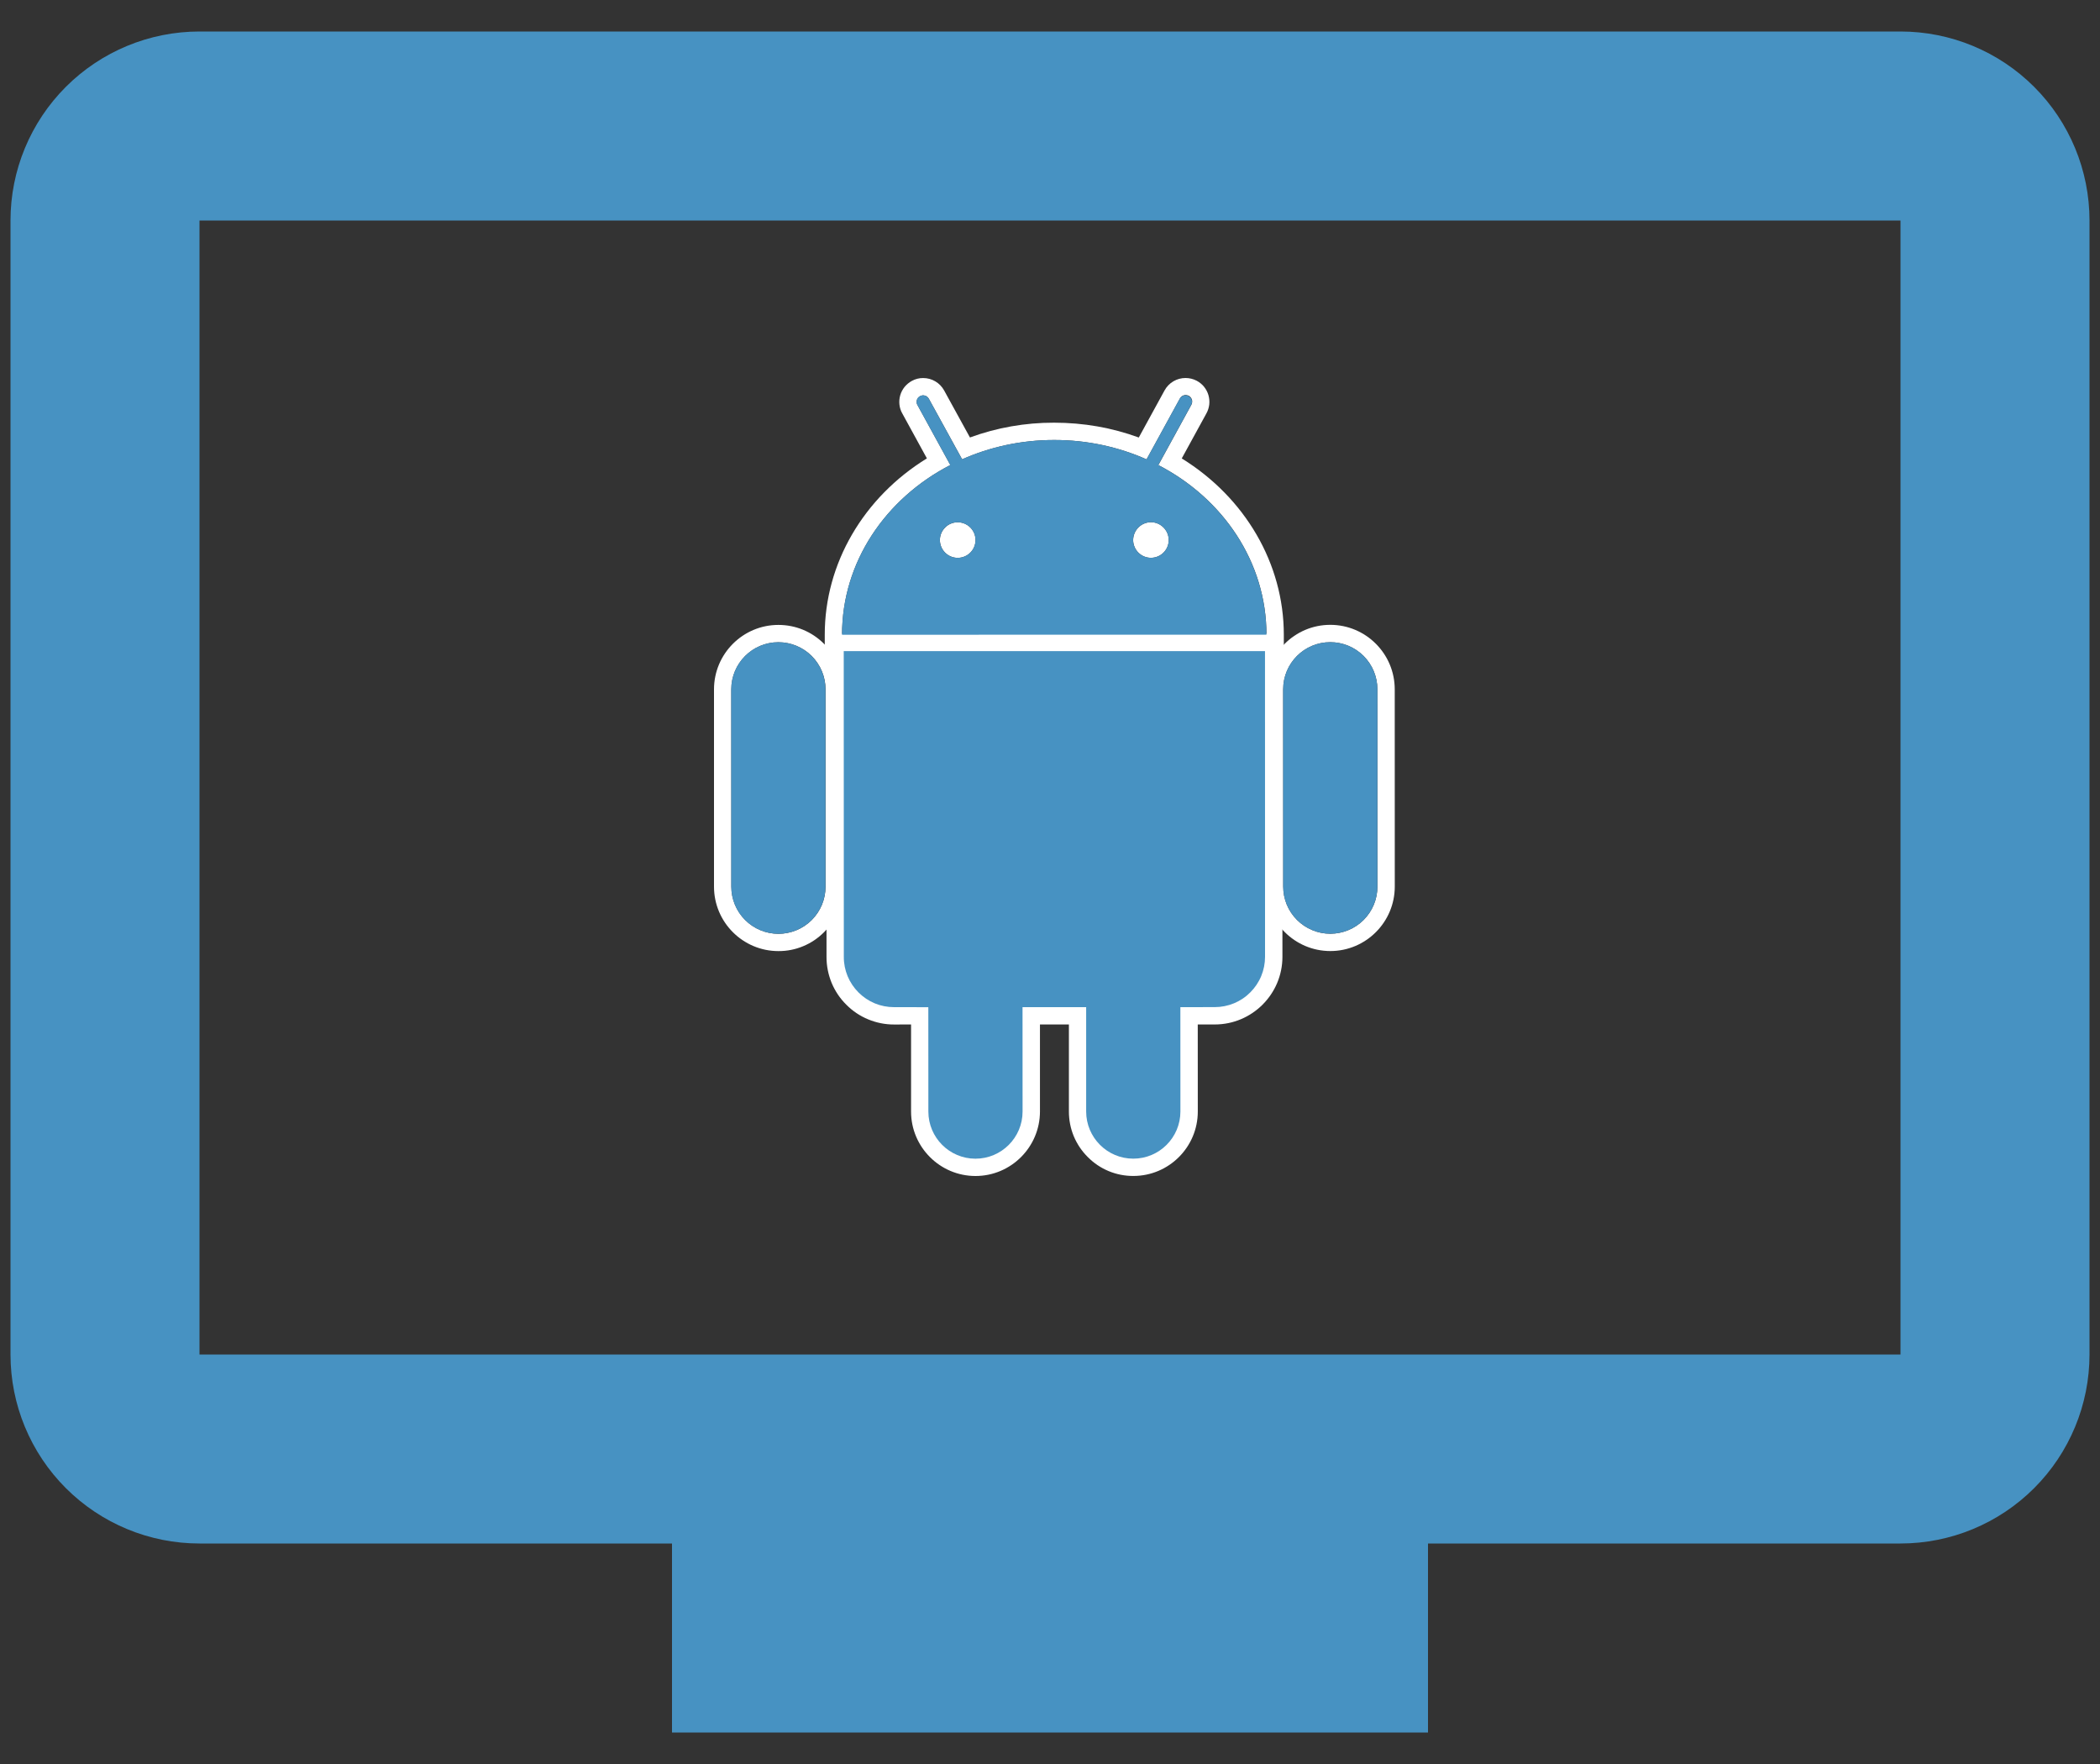
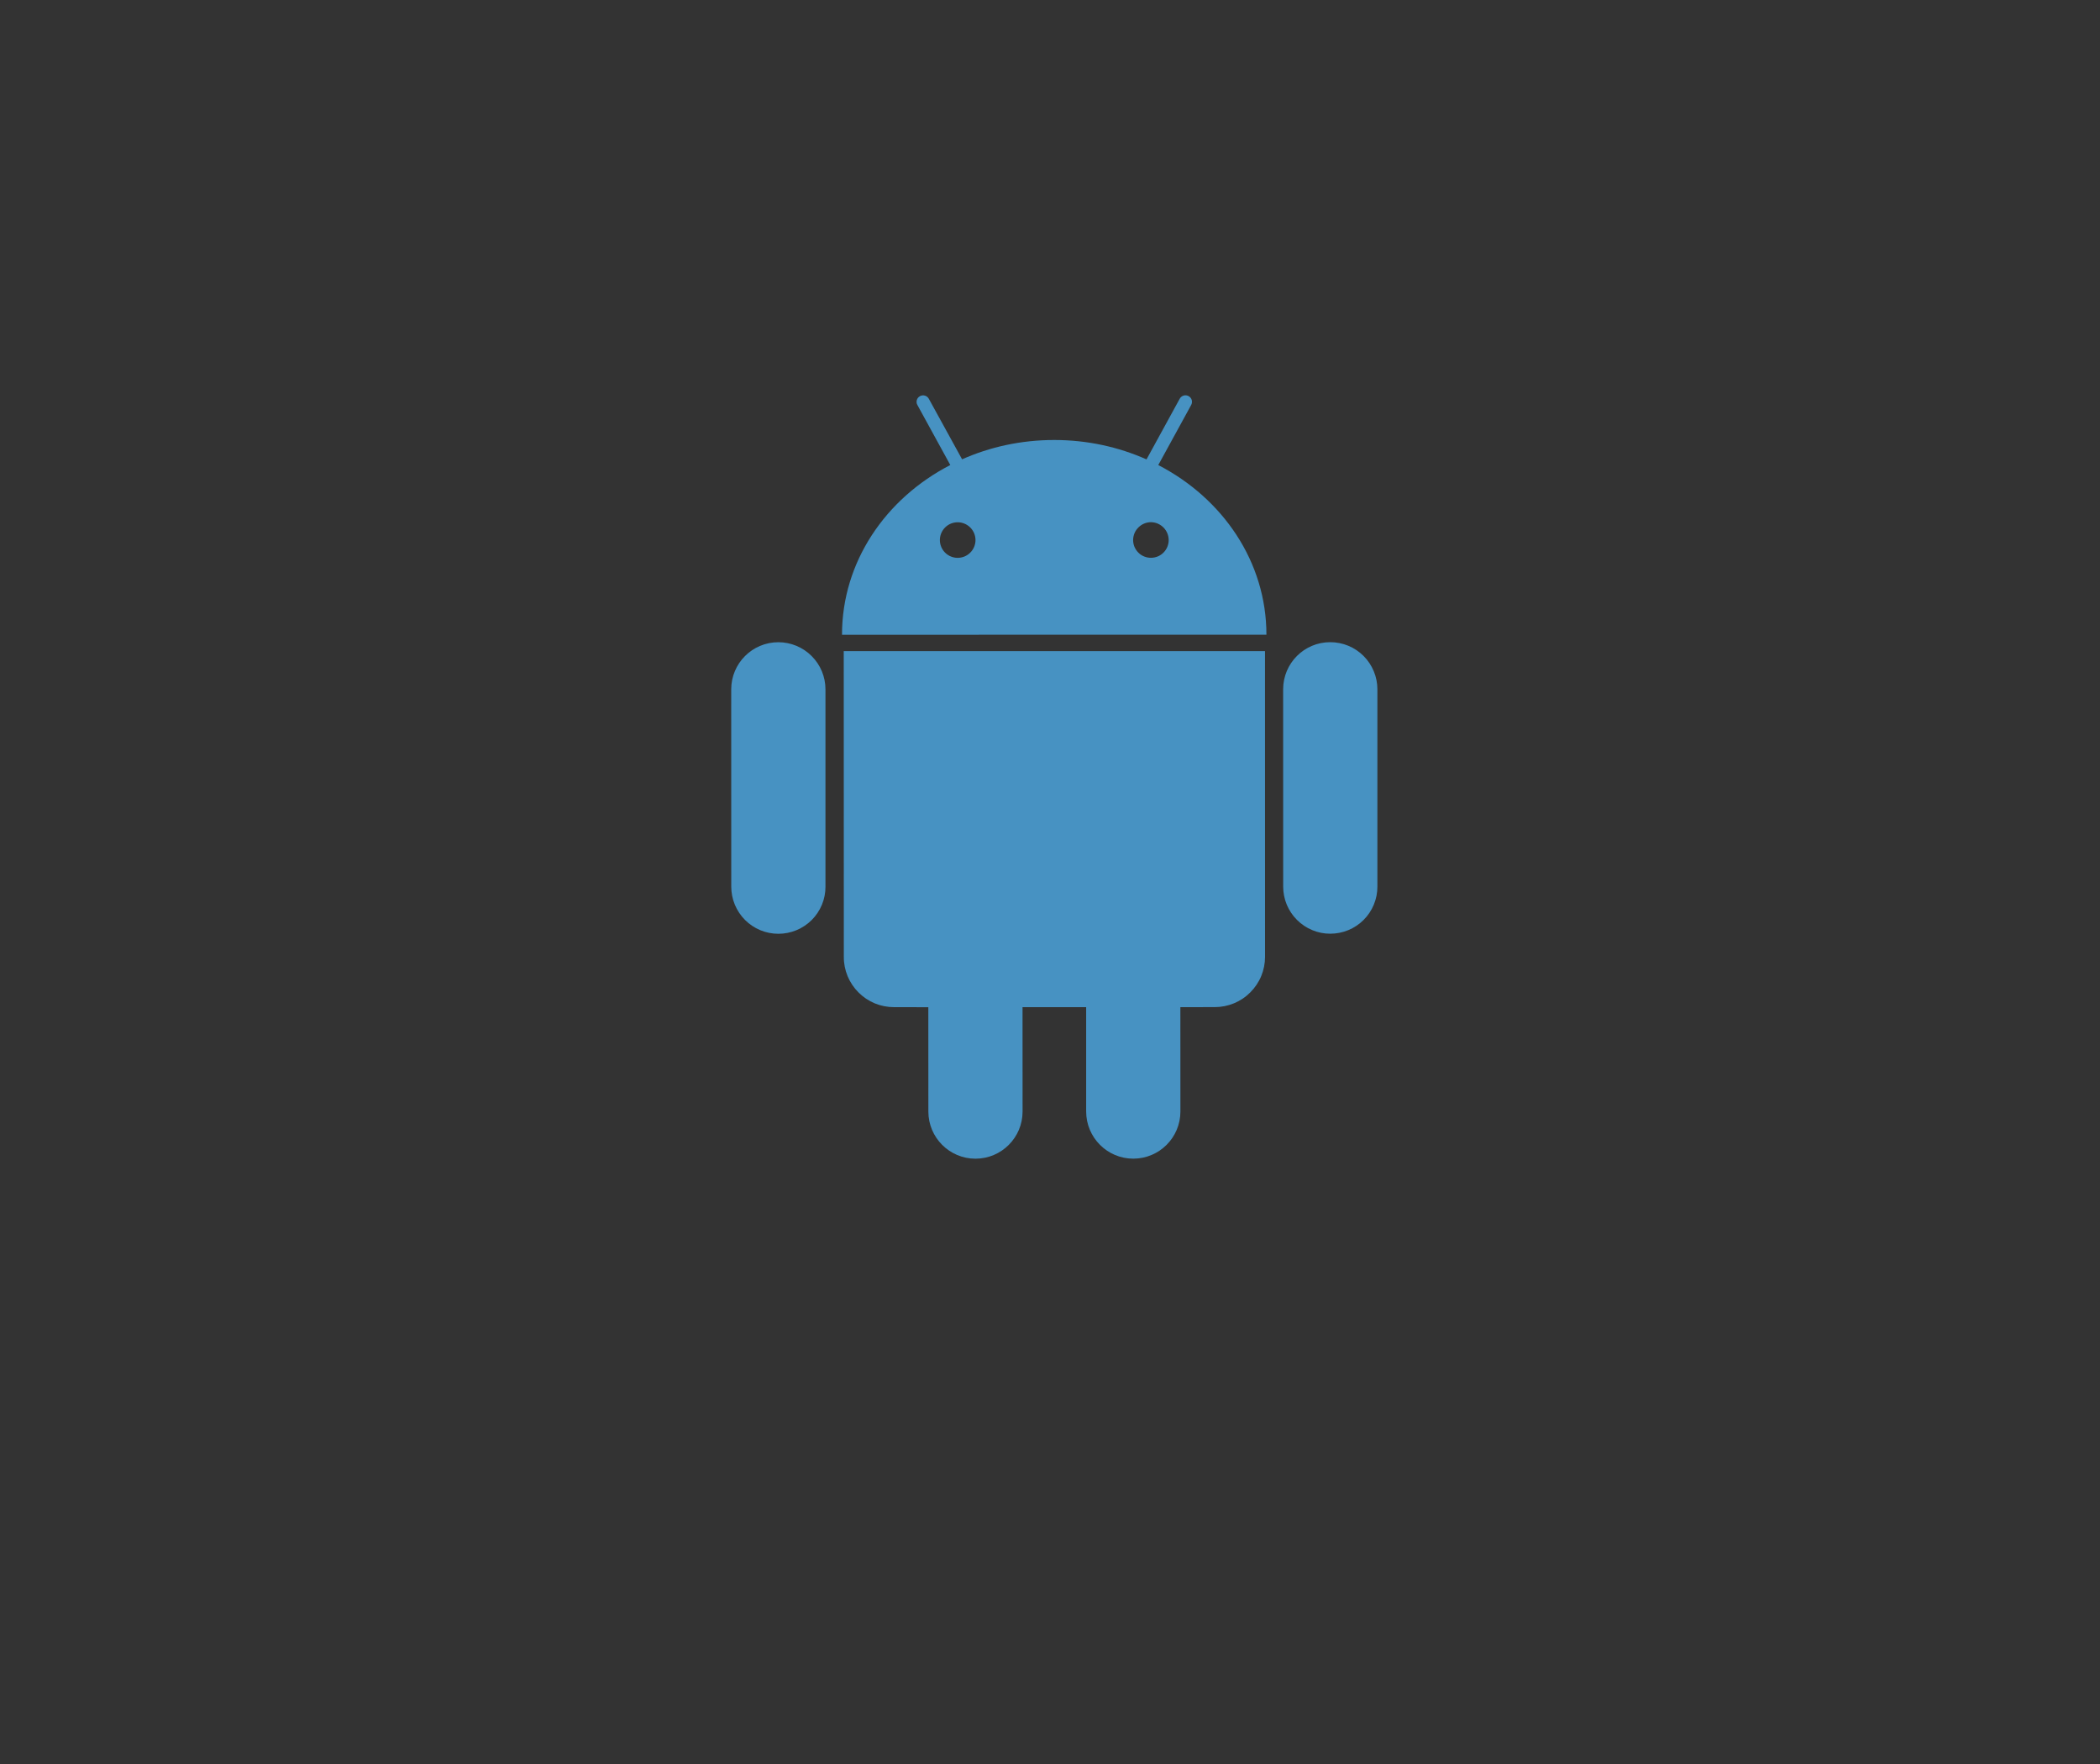
<svg xmlns="http://www.w3.org/2000/svg" width="50" height="42" viewBox="0 0 50 42" fill="none">
  <rect x="0" y="0" width="50" height="42" fill="#333333" stroke="none" />
-   <path d="M45.25 32.25H4.75V5.25H45.25M45.25 0.75H4.75C3.557 0.75 2.412 1.224 1.568 2.068C0.724 2.912 0.25 4.057 0.25 5.25V32.25C0.25 33.444 0.724 34.588 1.568 35.432C2.412 36.276 3.557 36.75 4.75 36.75H16V41.25H34V36.75H45.25C46.444 36.75 47.588 36.276 48.432 35.432C49.276 34.588 49.75 33.444 49.75 32.25V5.25C49.75 4.057 49.276 2.912 48.432 2.068C47.588 1.224 46.444 0.75 45.25 0.75Z" fill="#4792C2" />
-   <path d="M18.535 22.645C17.688 22.646 17 21.957 17 21.111L17 16.413C17 15.568 17.687 14.879 18.533 14.879C18.944 14.879 19.328 15.038 19.619 15.328C19.909 15.618 20.068 16.003 20.068 16.413L20.068 21.111C20.069 21.312 20.03 21.512 19.953 21.698C19.876 21.884 19.763 22.053 19.62 22.195C19.478 22.338 19.309 22.452 19.122 22.529C18.936 22.607 18.736 22.646 18.535 22.645ZM18.533 15.291C17.914 15.291 17.412 15.794 17.412 16.413L17.413 21.111C17.413 21.408 17.531 21.694 17.741 21.904C17.951 22.115 18.237 22.233 18.535 22.234C18.682 22.234 18.828 22.204 18.964 22.148C19.1 22.092 19.224 22.009 19.328 21.905C19.432 21.8 19.515 21.677 19.571 21.54C19.627 21.404 19.656 21.258 19.656 21.111V16.412C19.656 16.115 19.537 15.83 19.327 15.619C19.116 15.409 18.831 15.291 18.533 15.291Z" fill="white" />
-   <path d="M30.567 15.524L30.155 15.524L20.049 15.525L19.637 15.525L19.637 15.113C19.636 13.419 20.558 11.844 22.069 10.914L21.482 9.842C21.41 9.716 21.392 9.557 21.434 9.411C21.455 9.339 21.491 9.271 21.538 9.212C21.586 9.154 21.645 9.105 21.711 9.069C21.793 9.024 21.886 9 21.98 9.001C22.188 9.001 22.379 9.114 22.479 9.296L23.094 10.416C23.735 10.181 24.413 10.062 25.096 10.064C25.8 10.064 26.475 10.183 27.114 10.417L27.728 9.295C27.777 9.206 27.849 9.131 27.937 9.079C28.025 9.027 28.125 9 28.227 9C28.321 9 28.413 9.023 28.496 9.067C28.563 9.103 28.622 9.152 28.669 9.21C28.716 9.269 28.752 9.337 28.773 9.41C28.793 9.482 28.8 9.557 28.792 9.631C28.783 9.706 28.76 9.778 28.724 9.843L28.137 10.915C29.645 11.847 30.567 13.421 30.567 15.111L30.567 15.524ZM27.58 11.073L28.363 9.643C28.374 9.625 28.381 9.605 28.384 9.584C28.388 9.563 28.387 9.542 28.381 9.521C28.376 9.501 28.366 9.482 28.353 9.465C28.34 9.448 28.324 9.434 28.306 9.424C28.287 9.414 28.267 9.408 28.246 9.406C28.225 9.404 28.203 9.406 28.183 9.412C28.163 9.419 28.144 9.429 28.128 9.443C28.112 9.457 28.099 9.474 28.09 9.493L27.299 10.937C26.634 10.642 25.889 10.476 25.101 10.476C24.315 10.476 23.572 10.641 22.908 10.936L22.116 9.495C22.107 9.477 22.093 9.461 22.078 9.448C22.062 9.435 22.044 9.425 22.024 9.42C22.004 9.414 21.984 9.412 21.963 9.414C21.943 9.417 21.923 9.423 21.905 9.433C21.83 9.473 21.802 9.569 21.844 9.643L22.627 11.072C21.088 11.866 20.048 13.377 20.049 15.113L30.154 15.112C30.155 13.377 29.117 11.868 27.58 11.073ZM22.803 13.282C22.69 13.282 22.583 13.238 22.503 13.158C22.424 13.079 22.379 12.971 22.379 12.858C22.379 12.746 22.424 12.638 22.504 12.559C22.583 12.479 22.691 12.435 22.803 12.435C22.916 12.435 23.023 12.48 23.103 12.559C23.182 12.639 23.227 12.746 23.227 12.859C23.227 12.971 23.182 13.079 23.103 13.158C23.023 13.238 22.915 13.282 22.803 13.282ZM27.404 13.281C27.349 13.281 27.293 13.271 27.242 13.249C27.191 13.228 27.144 13.197 27.105 13.158C27.065 13.118 27.034 13.072 27.013 13.02C26.991 12.969 26.98 12.914 26.98 12.858C26.981 12.745 27.026 12.638 27.105 12.558C27.184 12.479 27.292 12.434 27.404 12.433C27.517 12.434 27.624 12.479 27.703 12.559C27.782 12.638 27.827 12.746 27.827 12.858C27.827 12.97 27.783 13.078 27.703 13.157C27.624 13.237 27.516 13.281 27.404 13.281ZM23.226 28C22.381 28 21.692 27.312 21.692 26.466L21.692 24.392L21.289 24.393C21.077 24.394 20.868 24.352 20.672 24.271C20.477 24.191 20.3 24.072 20.151 23.922C20 23.773 19.881 23.595 19.8 23.4C19.72 23.204 19.678 22.994 19.679 22.783L19.678 15.504V15.091H20.09L30.12 15.089L30.532 15.089V15.502L30.534 22.782C30.534 23.669 29.811 24.392 28.924 24.392L28.518 24.392L28.519 26.465C28.519 27.311 27.831 27.999 26.985 27.999C26.784 28 26.584 27.961 26.398 27.884C26.212 27.807 26.042 27.693 25.901 27.55C25.757 27.408 25.644 27.239 25.566 27.053C25.489 26.867 25.45 26.667 25.45 26.466V24.392H24.761V26.465C24.76 27.311 24.072 28 23.226 28Z" fill="white" />
-   <path d="M20.092 22.783C20.091 22.94 20.122 23.096 20.182 23.241C20.242 23.387 20.33 23.519 20.441 23.63C20.553 23.741 20.685 23.83 20.83 23.89C20.975 23.95 21.131 23.981 21.288 23.98H22.104L22.105 26.466C22.104 27.085 22.607 27.588 23.226 27.588C23.373 27.588 23.519 27.559 23.655 27.503C23.791 27.446 23.915 27.363 24.019 27.259C24.123 27.155 24.206 27.031 24.262 26.895C24.318 26.759 24.347 26.613 24.347 26.465L24.347 23.98L25.862 23.98L25.861 26.465C25.862 27.085 26.366 27.588 26.984 27.587C27.604 27.587 28.106 27.084 28.106 26.465L28.105 23.98L28.923 23.98C29.583 23.98 30.12 23.443 30.12 22.782L30.119 15.502L20.09 15.503L20.092 22.783ZM31.675 22.644C30.829 22.644 30.141 21.956 30.141 21.11L30.14 16.412C30.14 15.566 30.827 14.877 31.673 14.877C32.52 14.877 33.208 15.566 33.208 16.412L33.209 21.109C33.209 21.955 32.521 22.644 31.675 22.644ZM31.674 15.29C31.054 15.289 30.552 15.792 30.552 16.412L30.553 21.11C30.553 21.257 30.582 21.403 30.638 21.539C30.694 21.675 30.777 21.799 30.881 21.903C30.985 22.007 31.109 22.09 31.245 22.146C31.381 22.203 31.527 22.232 31.675 22.232C31.822 22.232 31.968 22.202 32.104 22.146C32.24 22.09 32.364 22.007 32.468 21.903C32.572 21.798 32.655 21.675 32.711 21.539C32.767 21.402 32.796 21.257 32.796 21.109L32.795 16.412C32.795 16.264 32.766 16.119 32.71 15.982C32.654 15.846 32.571 15.723 32.467 15.618C32.363 15.514 32.239 15.432 32.103 15.375C31.967 15.319 31.821 15.29 31.674 15.29Z" fill="white" />
  <path d="M18.532 15.291C17.912 15.291 17.41 15.794 17.41 16.413L17.411 21.111C17.411 21.258 17.44 21.404 17.496 21.54C17.553 21.676 17.635 21.8 17.739 21.904C17.844 22.009 17.967 22.091 18.104 22.148C18.24 22.204 18.386 22.233 18.533 22.233C18.68 22.233 18.826 22.204 18.962 22.148C19.099 22.091 19.222 22.009 19.327 21.905C19.431 21.8 19.513 21.677 19.57 21.54C19.626 21.404 19.655 21.258 19.654 21.111V16.413C19.654 16.115 19.536 15.83 19.325 15.62C19.115 15.409 18.829 15.291 18.532 15.291ZM27.578 11.073L28.361 9.643C28.381 9.607 28.386 9.564 28.375 9.524C28.363 9.484 28.336 9.451 28.3 9.431C28.264 9.411 28.221 9.407 28.182 9.418C28.142 9.43 28.109 9.457 28.089 9.493L27.298 10.938C26.633 10.642 25.888 10.476 25.1 10.476C24.314 10.476 23.569 10.641 22.907 10.936L22.115 9.495C22.105 9.477 22.092 9.461 22.076 9.448C22.06 9.435 22.042 9.425 22.023 9.42C22.003 9.414 21.982 9.412 21.962 9.414C21.942 9.416 21.922 9.423 21.904 9.432C21.886 9.442 21.87 9.455 21.857 9.471C21.844 9.487 21.835 9.505 21.829 9.525C21.823 9.545 21.822 9.565 21.824 9.586C21.826 9.606 21.832 9.626 21.843 9.643L22.626 11.072C21.087 11.866 20.047 13.377 20.048 15.113L30.153 15.112C30.153 13.377 29.115 11.868 27.578 11.073ZM22.801 13.282C22.689 13.282 22.581 13.237 22.502 13.158C22.422 13.078 22.378 12.971 22.378 12.858C22.378 12.746 22.423 12.638 22.502 12.559C22.582 12.479 22.689 12.435 22.802 12.435C22.914 12.435 23.022 12.48 23.101 12.559C23.181 12.639 23.226 12.746 23.226 12.859C23.226 12.971 23.181 13.079 23.101 13.158C23.022 13.238 22.914 13.282 22.801 13.282ZM27.403 13.281C27.347 13.281 27.292 13.27 27.241 13.249C27.189 13.228 27.142 13.197 27.103 13.157C27.064 13.118 27.033 13.071 27.011 13.02C26.99 12.969 26.979 12.913 26.979 12.858C26.98 12.745 27.024 12.638 27.104 12.559C27.183 12.479 27.291 12.434 27.403 12.433C27.515 12.434 27.622 12.479 27.701 12.559C27.781 12.638 27.825 12.746 27.826 12.858C27.826 12.914 27.815 12.969 27.794 13.02C27.773 13.071 27.741 13.118 27.702 13.157C27.663 13.197 27.616 13.228 27.565 13.249C27.513 13.27 27.458 13.281 27.403 13.281ZM20.089 15.503L20.091 22.783C20.09 22.941 20.121 23.096 20.181 23.242C20.241 23.387 20.33 23.519 20.441 23.63C20.552 23.741 20.684 23.83 20.829 23.89C20.975 23.95 21.131 23.98 21.288 23.98L22.103 23.981L22.104 26.466C22.104 27.085 22.607 27.588 23.225 27.588C23.845 27.588 24.347 27.085 24.347 26.465L24.346 23.98L25.861 23.98L25.861 26.465C25.861 27.084 26.365 27.588 26.983 27.587C27.603 27.587 28.105 27.084 28.105 26.465L28.104 23.98L28.922 23.979C29.08 23.979 29.235 23.948 29.381 23.888C29.526 23.828 29.658 23.74 29.769 23.628C29.88 23.517 29.969 23.385 30.029 23.24C30.089 23.095 30.12 22.939 30.12 22.782L30.119 15.502L20.089 15.503ZM32.795 16.412C32.795 16.264 32.766 16.118 32.709 15.982C32.653 15.846 32.57 15.722 32.466 15.618C32.362 15.514 32.238 15.431 32.102 15.375C31.966 15.319 31.82 15.29 31.673 15.29C31.053 15.289 30.551 15.792 30.551 16.412L30.552 21.11C30.552 21.257 30.581 21.403 30.637 21.539C30.694 21.675 30.776 21.799 30.881 21.903C30.985 22.007 31.108 22.09 31.245 22.146C31.381 22.203 31.527 22.232 31.674 22.231C31.821 22.231 31.967 22.202 32.103 22.146C32.239 22.09 32.363 22.007 32.467 21.903C32.572 21.798 32.654 21.675 32.71 21.539C32.767 21.402 32.796 21.256 32.795 21.109L32.795 16.412Z" fill="#4792C2" />
</svg>